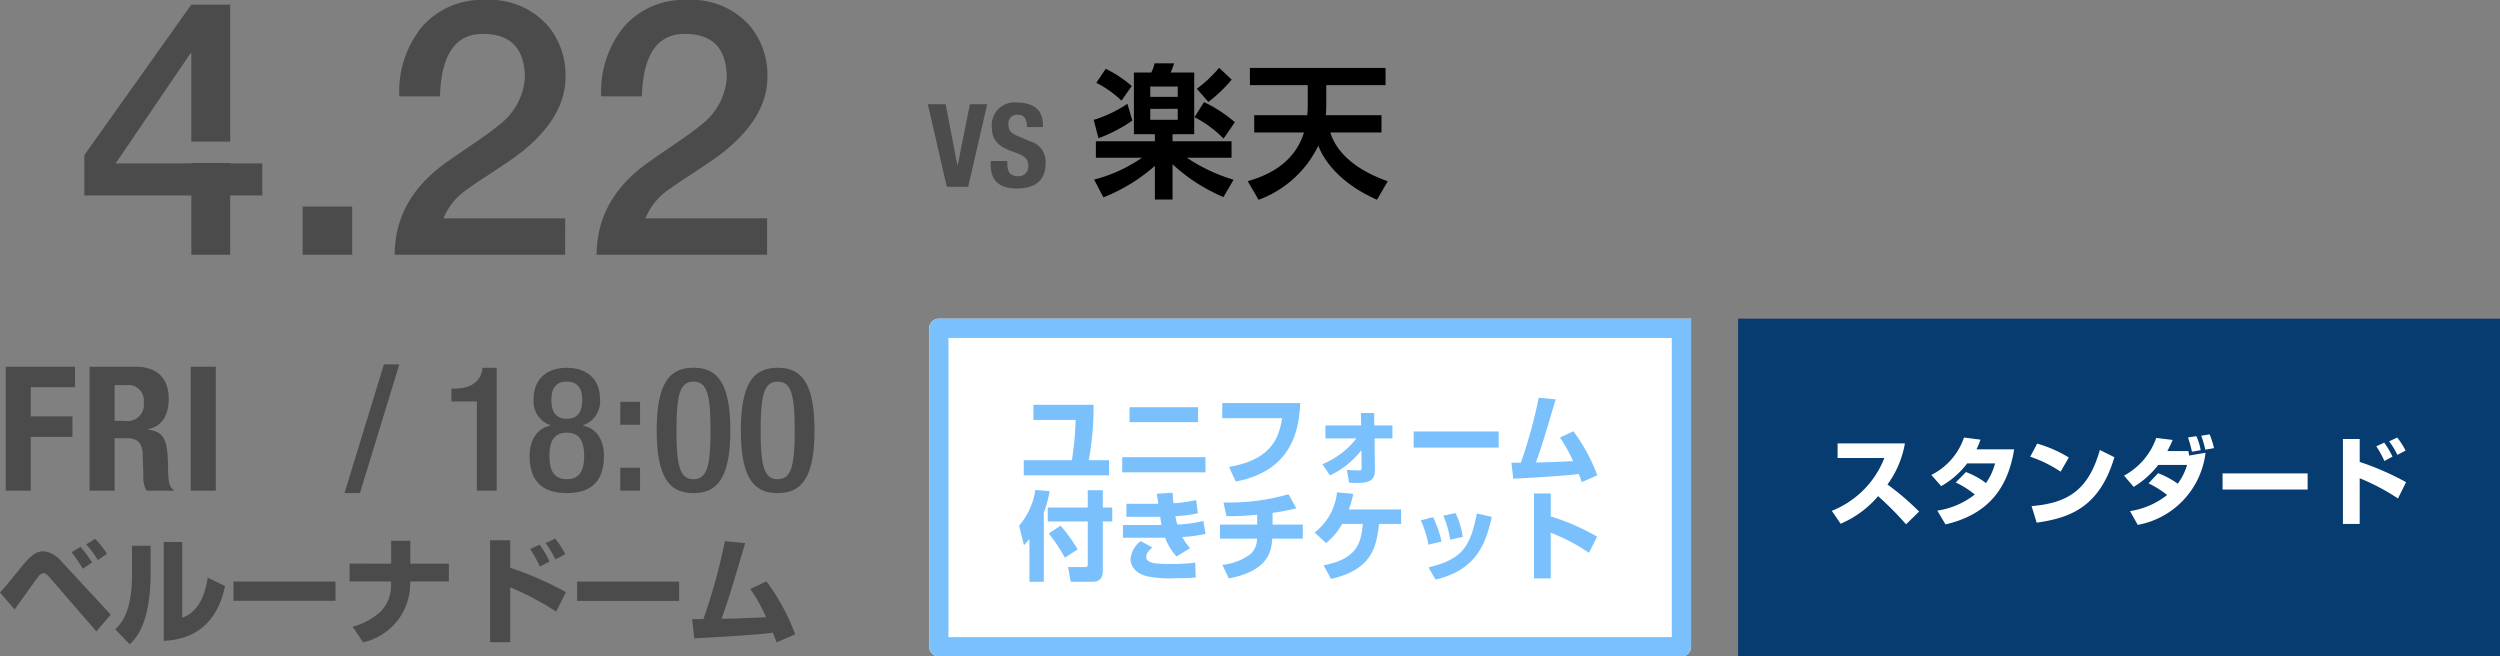
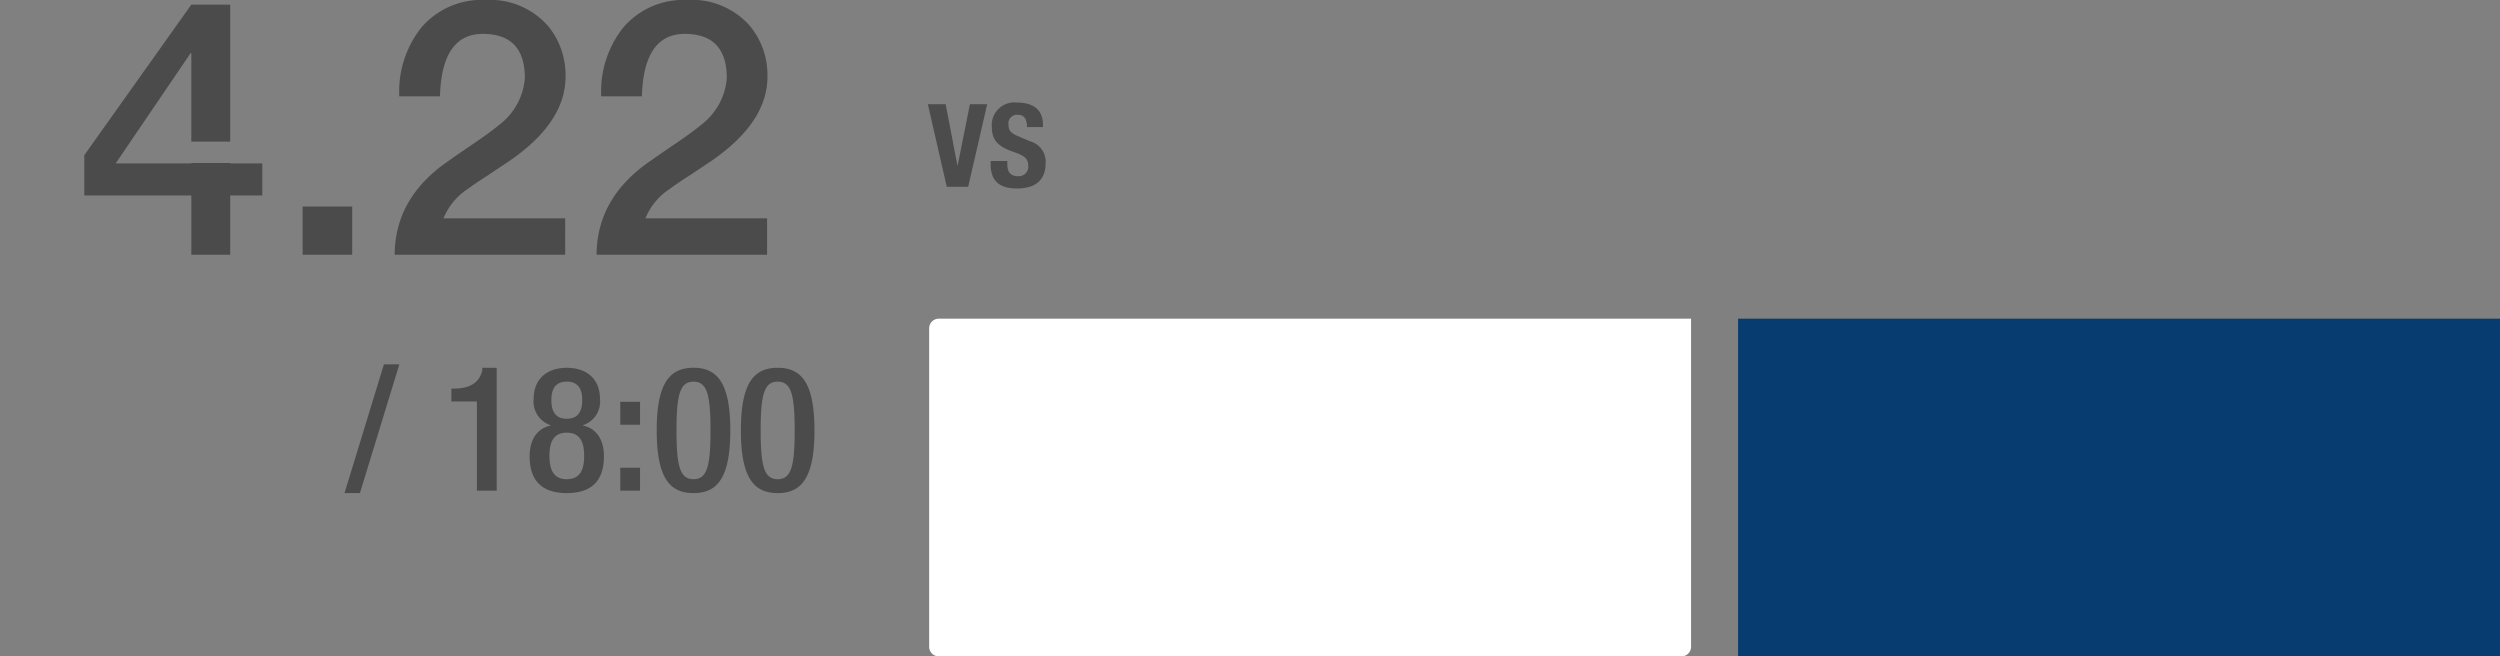
<svg xmlns="http://www.w3.org/2000/svg" width="259.299" height="68.081">
  <rect width="100%" height="100%" fill="#808080" stroke="none" />
  <path d="M97.373 33.052h78.024v34.029a1 1 0 0 1-1 1H97.373a1 1 0 0 1-1-1V34.052a1 1 0 0 1 1-1Z" fill="#fff" />
-   <path d="M98.373 35.052v31.029h75.024V35.052H98.373m-1-2h78.024v34.029a1 1 0 0 1-1 1H97.373a1 1 0 0 1-1-1V34.052a1 1 0 0 1 1-1Z" fill="#7ac0fd" />
  <path d="M180.275 33.052h79.024v35.029h-79.024Z" fill="#073c71" />
-   <path d="M107.185 41.983v1.57h4.38a31.866 31.866 0 0 1-.39 4.18h-4.99v1.57h8.84v-1.57h-2.1a30.768 30.768 0 0 0 .5-5.75Zm9.97.25v1.55h7.11v-1.55Zm-.76 5.19v1.57h8.64v-1.57Zm10.378-5.62v1.57h6.21c-.34 2.02-1.06 4.28-5.51 5.06l.7 1.51c5.94-1.13 6.56-5.49 6.69-8.14Zm11.17 7.51a9.054 9.054 0 0 0 3.26-2.62l.02 1.85c0 .21-.06.25-.33.25-.32 0-.88-.03-1.2-.06l.24 1.33c.31.02.59.03.89.03 1.25 0 1.79-.33 1.78-1.34l-.03-3.28h1.85v-1.35h-1.88l-.01-1.29h-1.38l.02 1.29h-3.7v1.35h3.21a8.55 8.55 0 0 1-3.52 2.67Zm8.68-4.56v1.67h8.82v-1.67Zm15.17.63a14.682 14.682 0 0 1 1.37 2.45c-2.59.11-2.88.12-3.86.13.56-1.53.71-2.03 2.05-6.54l-1.758-.17a50.227 50.227 0 0 1-1.85 6.73c-.21.01-.82.01-.98.01l.19 1.66c.7-.04 5.1-.26 6.79-.49.11.27.18.46.32.84l1.61-.7a18.43 18.43 0 0 0-2.48-4.57Zm-55.02 14.96h1.49v-7.15a13.844 13.844 0 0 0 .61-2.25l-1.48-.13a7.478 7.478 0 0 1-1.69 3.71l.5 2.02a7.974 7.974 0 0 0 .57-.64Zm6.05-7.7h-4.15v1.44h4.15v4.41c0 .21-.01.32-.28.32h-1.76l.27 1.53h2.18c.47 0 1.15-.05 1.15-1.17v-5.09h.98v-1.44h-.98v-1.8h-1.56Zm-4.05 2.69a16.309 16.309 0 0 1 1.67 2.51l1.33-.86a16.265 16.265 0 0 0-1.77-2.46Zm11.22-4.12c.03.27.04.35.15 1.04h-3.31v1.35h3.5c.09.58.1.65.14.85h-4v1.32h4.18a1.093 1.093 0 0 0 .2-.01 5.706 5.706 0 0 0 1.17 1.95l1.42-.86a4.791 4.791 0 0 1-.81-1.15 15.27 15.27 0 0 0 2.41-.33l-.23-1.34a13.625 13.625 0 0 1-2.7.37 5.819 5.819 0 0 1-.2-.87 13.2 13.2 0 0 0 2.33-.3l-.18-1.37a13.3 13.3 0 0 1-2.35.33c-.04-.32-.06-.62-.09-1.09Zm-1.68 4.91a2.673 2.673 0 0 0-1.06 1.89c0 .34.18 1.37 1.75 1.77a12.82 12.82 0 0 0 2.99.19c1.13 0 1.68-.04 2.03-.07l-.06-1.54a21.075 21.075 0 0 1-2.66.13c-1.34 0-2.42-.05-2.42-.73 0-.44.42-.79.64-.98Zm13.68-2.93a23.714 23.714 0 0 0 2.46-.47l-.81-1.46a22.159 22.159 0 0 1-6.74.85l.3 1.42a25.472 25.472 0 0 0 3.19-.15v1.03h-3.86v1.46h3.84a2.109 2.109 0 0 1-.63 1.56 5.778 5.778 0 0 1-2.96 1.15l.67 1.41c3.94-.75 4.43-2.65 4.5-4.12h3.17v-1.46h-3.13Zm7.91-.35a11.2 11.2 0 0 0 .46-1.62l-1.69-.16a6.03 6.03 0 0 1-2.32 4.17l1.19 1.09a6.717 6.717 0 0 0 1.66-1.98h2.15c-.19 1.74-.39 3.6-4.07 4.29l.77 1.41c4.31-.97 4.71-3.38 4.98-5.7h2.29v-1.5Zm9.61 3.33a10.706 10.706 0 0 0-.88-2.54l-1.27.34a10.2 10.2 0 0 1 .79 2.52Zm2.21-.49a9.218 9.218 0 0 0-.75-2.47l-1.27.27a10.355 10.355 0 0 1 .71 2.5Zm-2.83 4.43c4.53-1.05 5.27-4.14 5.84-6.5l-1.55-.36c-.67 3.35-1.41 4.73-5.02 5.6Zm10.21-8.93v8.81h1.74v-4.74a19.39 19.39 0 0 1 3.96 2.08l.85-1.67a23.013 23.013 0 0 0-4.81-2.1v-2.38Z" fill="#7ac0fd" />
-   <path d="M190.907 54.321a10.481 10.481 0 0 0 3.89-2.86 33.326 33.326 0 0 1 2.9 2.92l1.35-1.32a26.709 26.709 0 0 0-3.28-2.81 10.072 10.072 0 0 0 1.808-4.26h-6.98v1.51h4.85a9.652 9.652 0 0 1-5.45 5.48Zm11.94-4.28a9.67 9.67 0 0 1 1.98 1.25 8.292 8.292 0 0 1-3.89 1.67l.85 1.43c4.18-.98 6.43-3.48 7.12-7.79h-3.91a7 7 0 0 0 .42-1l-1.71-.22a6.793 6.793 0 0 1-3.39 3.88l1.02 1.16a8.753 8.753 0 0 0 2.7-2.36h2.89a6.282 6.282 0 0 1-.94 2.04 8.286 8.286 0 0 0-2.08-1.14Zm11.728-2.59a13.2 13.2 0 0 0-3.28-1.44l-.72 1.36a13.183 13.183 0 0 1 3.15 1.55Zm-3.33 6.76c3.42-.49 6.51-1.57 8.06-6.79l-1.51-.75c-1.14 4.03-3.19 5.51-7.08 5.82Zm11.6-4.08a9.965 9.965 0 0 1 1.93 1.21 8.175 8.175 0 0 1-3.85 1.67l.8 1.43a8.638 8.638 0 0 0 7.03-7.48l-1.7.29a4.2 4.2 0 0 0-.08-.47h-2.18a10.185 10.185 0 0 0 .55-1.15l-1.7-.21a7.114 7.114 0 0 1-3.34 3.91l1 1.17a9.385 9.385 0 0 0 2.55-2.28h2.99a6.333 6.333 0 0 1-.97 1.95 8.556 8.556 0 0 0-2.04-1.09Zm5.41-3.44a5.955 5.955 0 0 0-.448-1.45l-.87.13a11.616 11.616 0 0 1 .41 1.48Zm1.38-.21a9.1 9.1 0 0 0-.45-1.43l-.87.14a12.045 12.045 0 0 1 .42 1.45Zm.89 2.62v1.67h8.82v-1.67Zm12.482-3.57v8.81h1.74v-4.74a23.046 23.046 0 0 1 3.97 2.1l.84-1.69a28.533 28.533 0 0 0-4.81-2.1v-2.38Zm5.14 1.83a8.507 8.507 0 0 0-.86-1.45l-.82.38a9.984 9.984 0 0 1 .84 1.52Zm1.36-.63a8.3 8.3 0 0 0-.87-1.35l-.83.39a9.246 9.246 0 0 1 .85 1.41Z" fill="#fff" />
  <path d="m19.844.481-11.1 15.614v4.181h11.1v6.142h4.033v-6.142h3.33v-3.33h-3.33v-.037h-4.033v.037h-7.845l7.77-11.433h.074v9.176h4.033V.481Zm11.544 20.937h5.143v5h-5.143Zm27.232 5H40.934q.037-5.994 5.7-9.805.444-.333 2.627-1.813 1.628-1.11 2.516-1.85a6.721 6.721 0 0 0 2.662-4.847q0-4.588-4.366-4.588-4.255 0-4.44 6.475h-4.218a10.657 10.657 0 0 1 2.294-7.141A8.2 8.2 0 0 1 50.332 0a8 8 0 0 1 6.549 2.738 8.007 8.007 0 0 1 1.776 5.217q0 4.736-5.809 8.732l-2.22 1.48q-1.332.851-2.072 1.406a6.615 6.615 0 0 0-2.557 3.071H58.62Zm20.942 0H61.876q.037-5.994 5.7-9.805.444-.333 2.627-1.813 1.628-1.11 2.516-1.85a6.721 6.721 0 0 0 2.664-4.847q0-4.588-4.366-4.588-4.255 0-4.44 6.475h-4.22a10.657 10.657 0 0 1 2.294-7.141A8.2 8.2 0 0 1 71.274 0a8 8 0 0 1 6.549 2.738 8.007 8.007 0 0 1 1.776 5.217q0 4.736-5.809 8.732l-2.22 1.48q-1.332.851-2.072 1.406a6.615 6.615 0 0 0-2.553 3.071h12.617ZM35.732 51.142h1.6L41.42 37.79h-1.6Zm15.786-.252V38.146h-1.494v.252c-.36 1.62-1.782 1.908-3.006 1.908h-.2v1.332h2.646v9.252Zm5.67-9.4c0-1.008.324-1.908 1.6-1.908s1.6.9 1.6 1.908c0 1.026-.324 1.944-1.6 1.944s-1.6-.914-1.6-1.944Zm-.2 5.8c0-1.35.36-2.412 1.8-2.412s1.8 1.062 1.8 2.412c0 1.332-.36 2.412-1.8 2.412s-1.798-1.08-1.798-2.412Zm1.8 3.852c2.61 0 3.852-1.314 3.852-3.816 0-1.89-.918-2.934-2.178-3.186v-.036a2.583 2.583 0 0 0 1.766-2.754c0-1.98-1.314-3.2-3.438-3.2s-3.438 1.22-3.438 3.2a2.583 2.583 0 0 0 1.76 2.754v.036c-1.26.252-2.178 1.3-2.178 3.186.004 2.502 1.246 3.816 3.856 3.816Zm5.546-7.092h2.052v-2.376h-2.052Zm0 6.84h2.052v-2.376h-2.052Zm5.832-6.246c0-3.708.36-5.058 1.764-5.058s1.764 1.35 1.764 5.058-.36 5.058-1.764 5.058-1.764-1.35-1.764-5.058Zm-2.052 0c0 4.95 1.368 6.5 3.816 6.5s3.816-1.548 3.816-6.5-1.368-6.5-3.816-6.5-3.818 1.546-3.818 6.5Zm10.782 0c0-3.708.36-5.058 1.764-5.058s1.764 1.35 1.764 5.058-.36 5.058-1.764 5.058-1.764-1.35-1.764-5.058Zm-2.052 0c0 4.95 1.368 6.5 3.816 6.5s3.816-1.548 3.816-6.5-1.364-6.498-3.816-6.498-3.816 1.544-3.816 6.498Z" fill="#4b4b4b" />
  <path d="m96.235 10.808 1.964 8.568h2.22l1.972-8.568h-1.792l-1.268 6.336h-.032l-1.216-6.336Zm6.516 5.892v.348c0 1.584.768 2.5 2.724 2.5 1.872 0 2.976-.816 2.976-2.628a2.188 2.188 0 0 0-1.632-2.272l-1.332-.572c-.732-.316-.888-.64-.888-1.168a.885.885 0 0 1 .984-1c.66 0 .936.468.936 1.272h1.656v-.24c0-1.644-1.116-2.3-2.652-2.3a2.349 2.349 0 0 0-2.652 2.52c0 1.428.708 2.064 2.244 2.592 1.14.4 1.536.684 1.536 1.464a.987.987 0 0 1-1.032 1.06c-.912 0-1.14-.516-1.14-1.32V16.7Z" fill="#4d4c4c" />
-   <path d="M.599 50.89h2.592v-5.58h4.32v-2.12h-4.32v-3.028h4.59v-2.124H.599Zm11.286-10.944h1.224a1.6 1.6 0 0 1 1.8 1.782 1.691 1.691 0 0 1-1.944 1.926h-1.08ZM9.293 50.89h2.592v-5.436h1.386c1.044 0 1.494.612 1.53 1.62l.072 2.466a2.5 2.5 0 0 0 .326 1.35h2.808v-.108c-.486-.252-.558-.954-.576-2.3-.036-2.718-.306-3.69-2.07-3.924v-.04c1.456-.306 2.138-1.458 2.138-3.168 0-2.2-1.3-3.312-3.42-3.312H9.293Zm13.086 0V38.038h-2.592V50.89ZM9.548 58.342a9.971 9.971 0 0 0-1.212-1.62l-.912.552a16.451 16.451 0 0 1 1.168 1.716Zm1.548-.9a8.615 8.615 0 0 0-1.232-1.552l-.936.58a8.848 8.848 0 0 1 1.212 1.62Zm-9.584 5.772c.348-.468 2.016-2.824 2.412-3.336a.811.811 0 0 1 .6-.42c.252 0 .42.2.708.528l4.764 5.504 1.488-1.74-5.184-5.6a2.717 2.717 0 0 0-1.788-.972c-.936 0-1.548.712-2.544 1.932C.6 60.79.456 60.982 0 61.45Zm14.112-6.612h-1.932v3c0 3.984-1.176 5.124-1.74 5.664l1.5 1.56c.624-.588 2.172-2.1 2.172-7.428Zm3.276-.384h-1.92v10.248c3.768-.144 5.712-2.46 6.36-5.688l-1.8-.864c-.144.96-.588 3.468-2.64 4.152Zm5.316 4.1v2H34.8v-2Zm12.048-1.86v1.852h4.3v.3a3.9 3.9 0 0 1-1.116 2.856 7.063 7.063 0 0 1-2.88 1.536l1.1 1.62a6.242 6.242 0 0 0 4.872-6.312h4.02v-1.848h-4V56.09h-1.988v2.372Zm14.568-2.42V66.61h2.088v-5.688a27.655 27.655 0 0 1 4.764 2.52l1.008-2.028a34.24 34.24 0 0 0-5.772-2.524v-2.852Zm6.168 2.2a10.209 10.209 0 0 0-1.032-1.748l-.984.456a11.982 11.982 0 0 1 1.008 1.824Zm1.632-.756a9.961 9.961 0 0 0-1.044-1.624l-1 .468a11.1 11.1 0 0 1 1.02 1.692Zm1.224 2.844v2H70.44v-2Zm17.964.756a17.619 17.619 0 0 1 1.644 2.94c-3.108.132-3.456.144-4.632.156.672-1.836.852-2.436 2.46-7.848l-2.112-.2a60.272 60.272 0 0 1-2.22 8.076c-.252.012-.984.012-1.176.012l.228 1.992c.84-.048 6.12-.312 8.148-.588.132.324.216.552.384 1.008l1.932-.84a22.116 22.116 0 0 0-2.976-5.484Z" fill="#4b4b4b" />
-   <path d="M119.784 14.651h-6.12v1.71h4.785a15.556 15.556 0 0 1-4.965 2.265l.96 1.845a18.015 18.015 0 0 0 5.34-3.27v3.495h1.83v-3.66a18.292 18.292 0 0 0 5.28 3.405l1.05-1.8a17.908 17.908 0 0 1-4.845-2.28h4.635v-1.71h-6.12v-.735h2.25v-6.39h-2.445a7.987 7.987 0 0 0 .36-.96h-2.025a4.087 4.087 0 0 1-.345.96h-1.8v6.39h2.175Zm2.37-5.675v1.07h-2.85v-1.07Zm0 2.31v1.14h-2.85v-1.135Zm1.74.87a11.527 11.527 0 0 1 3.015 2.22l1.17-1.7a14.154 14.154 0 0 0-3.2-2.085Zm-10.185-3.565a10.8 10.8 0 0 1 2.61 1.845l1.065-1.515a12.214 12.214 0 0 0-2.7-1.785Zm3.225 2.175a13 13 0 0 1-3.495 1.665l.495 1.905a15.493 15.493 0 0 0 3.51-1.83Zm9.51-3.735a12.833 12.833 0 0 1-2.31 2.175l1.2 1.365a15.2 15.2 0 0 0 2.415-2.31Zm3.645 4.92v1.785h5.16c-.87 2.8-3.1 4.275-5.835 5.055l1.125 1.935a11.183 11.183 0 0 0 6.195-5.61c.885 2.25 3.06 4.275 6.09 5.6l1.11-1.92c-2.7-.945-5.175-2.565-5.955-5.055h5.31v-1.79h-5.775c.03-.51.045-.69.045-1.215V8.831h6.15V7.046h-14.07v1.785h6v1.92c0 .555-.015.765-.045 1.2Z" />
</svg>